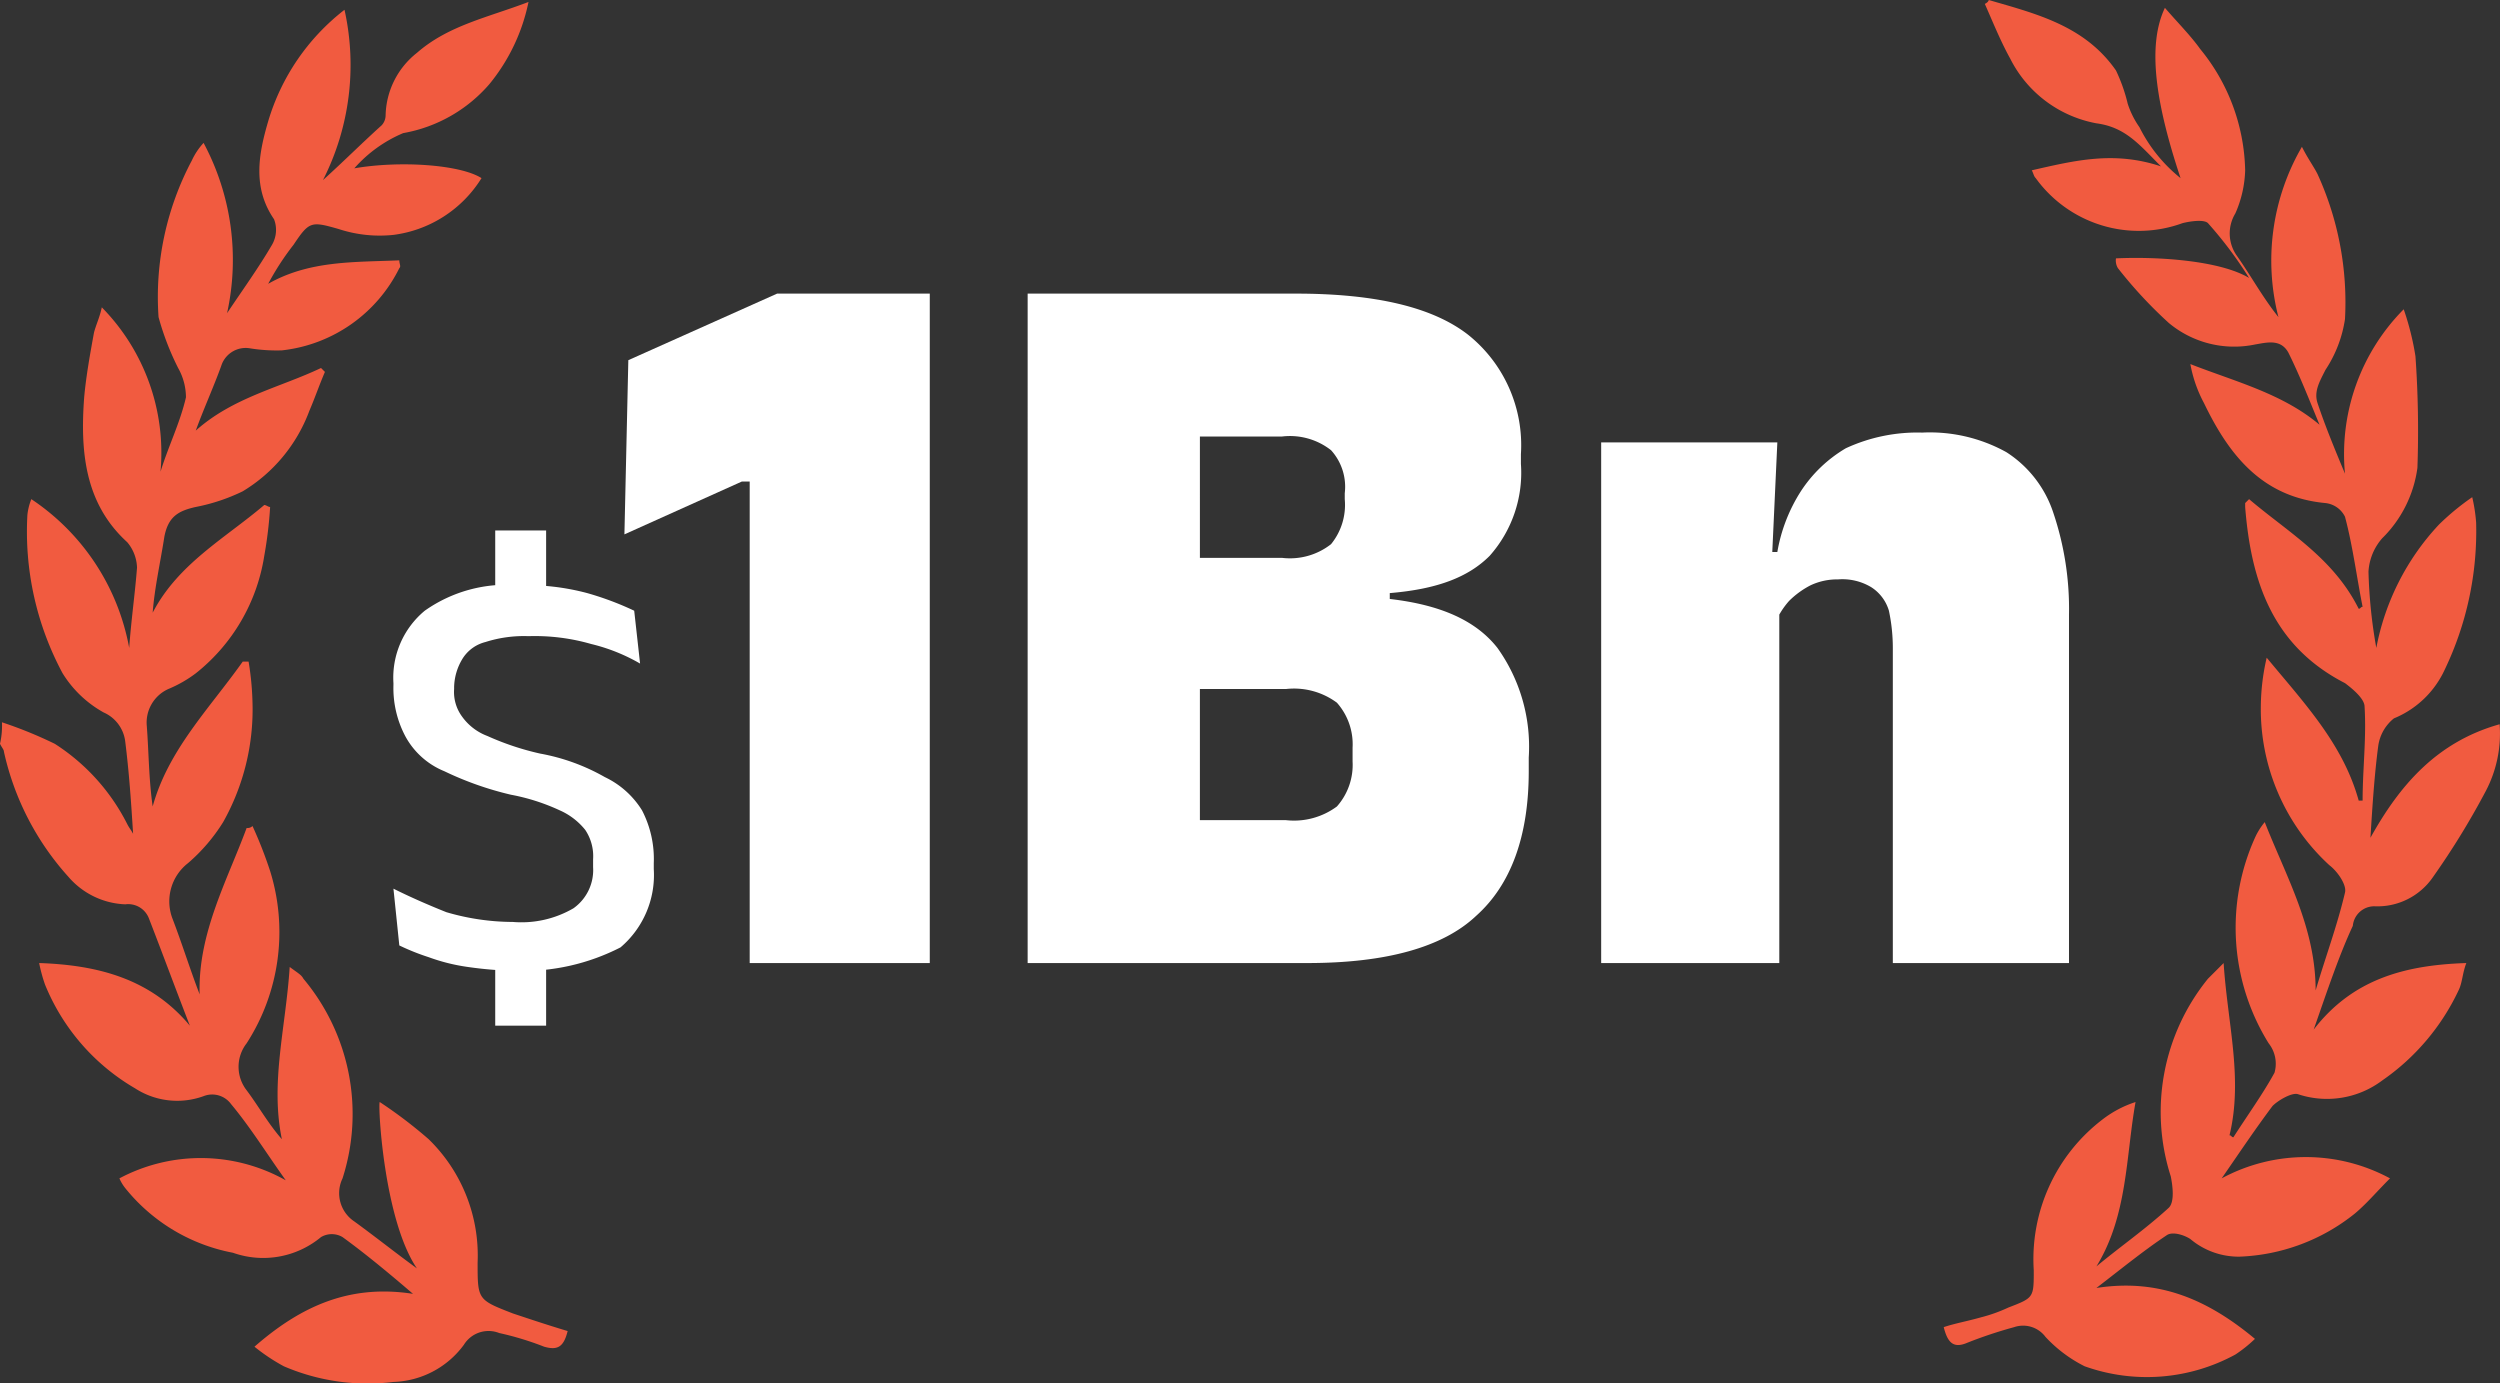
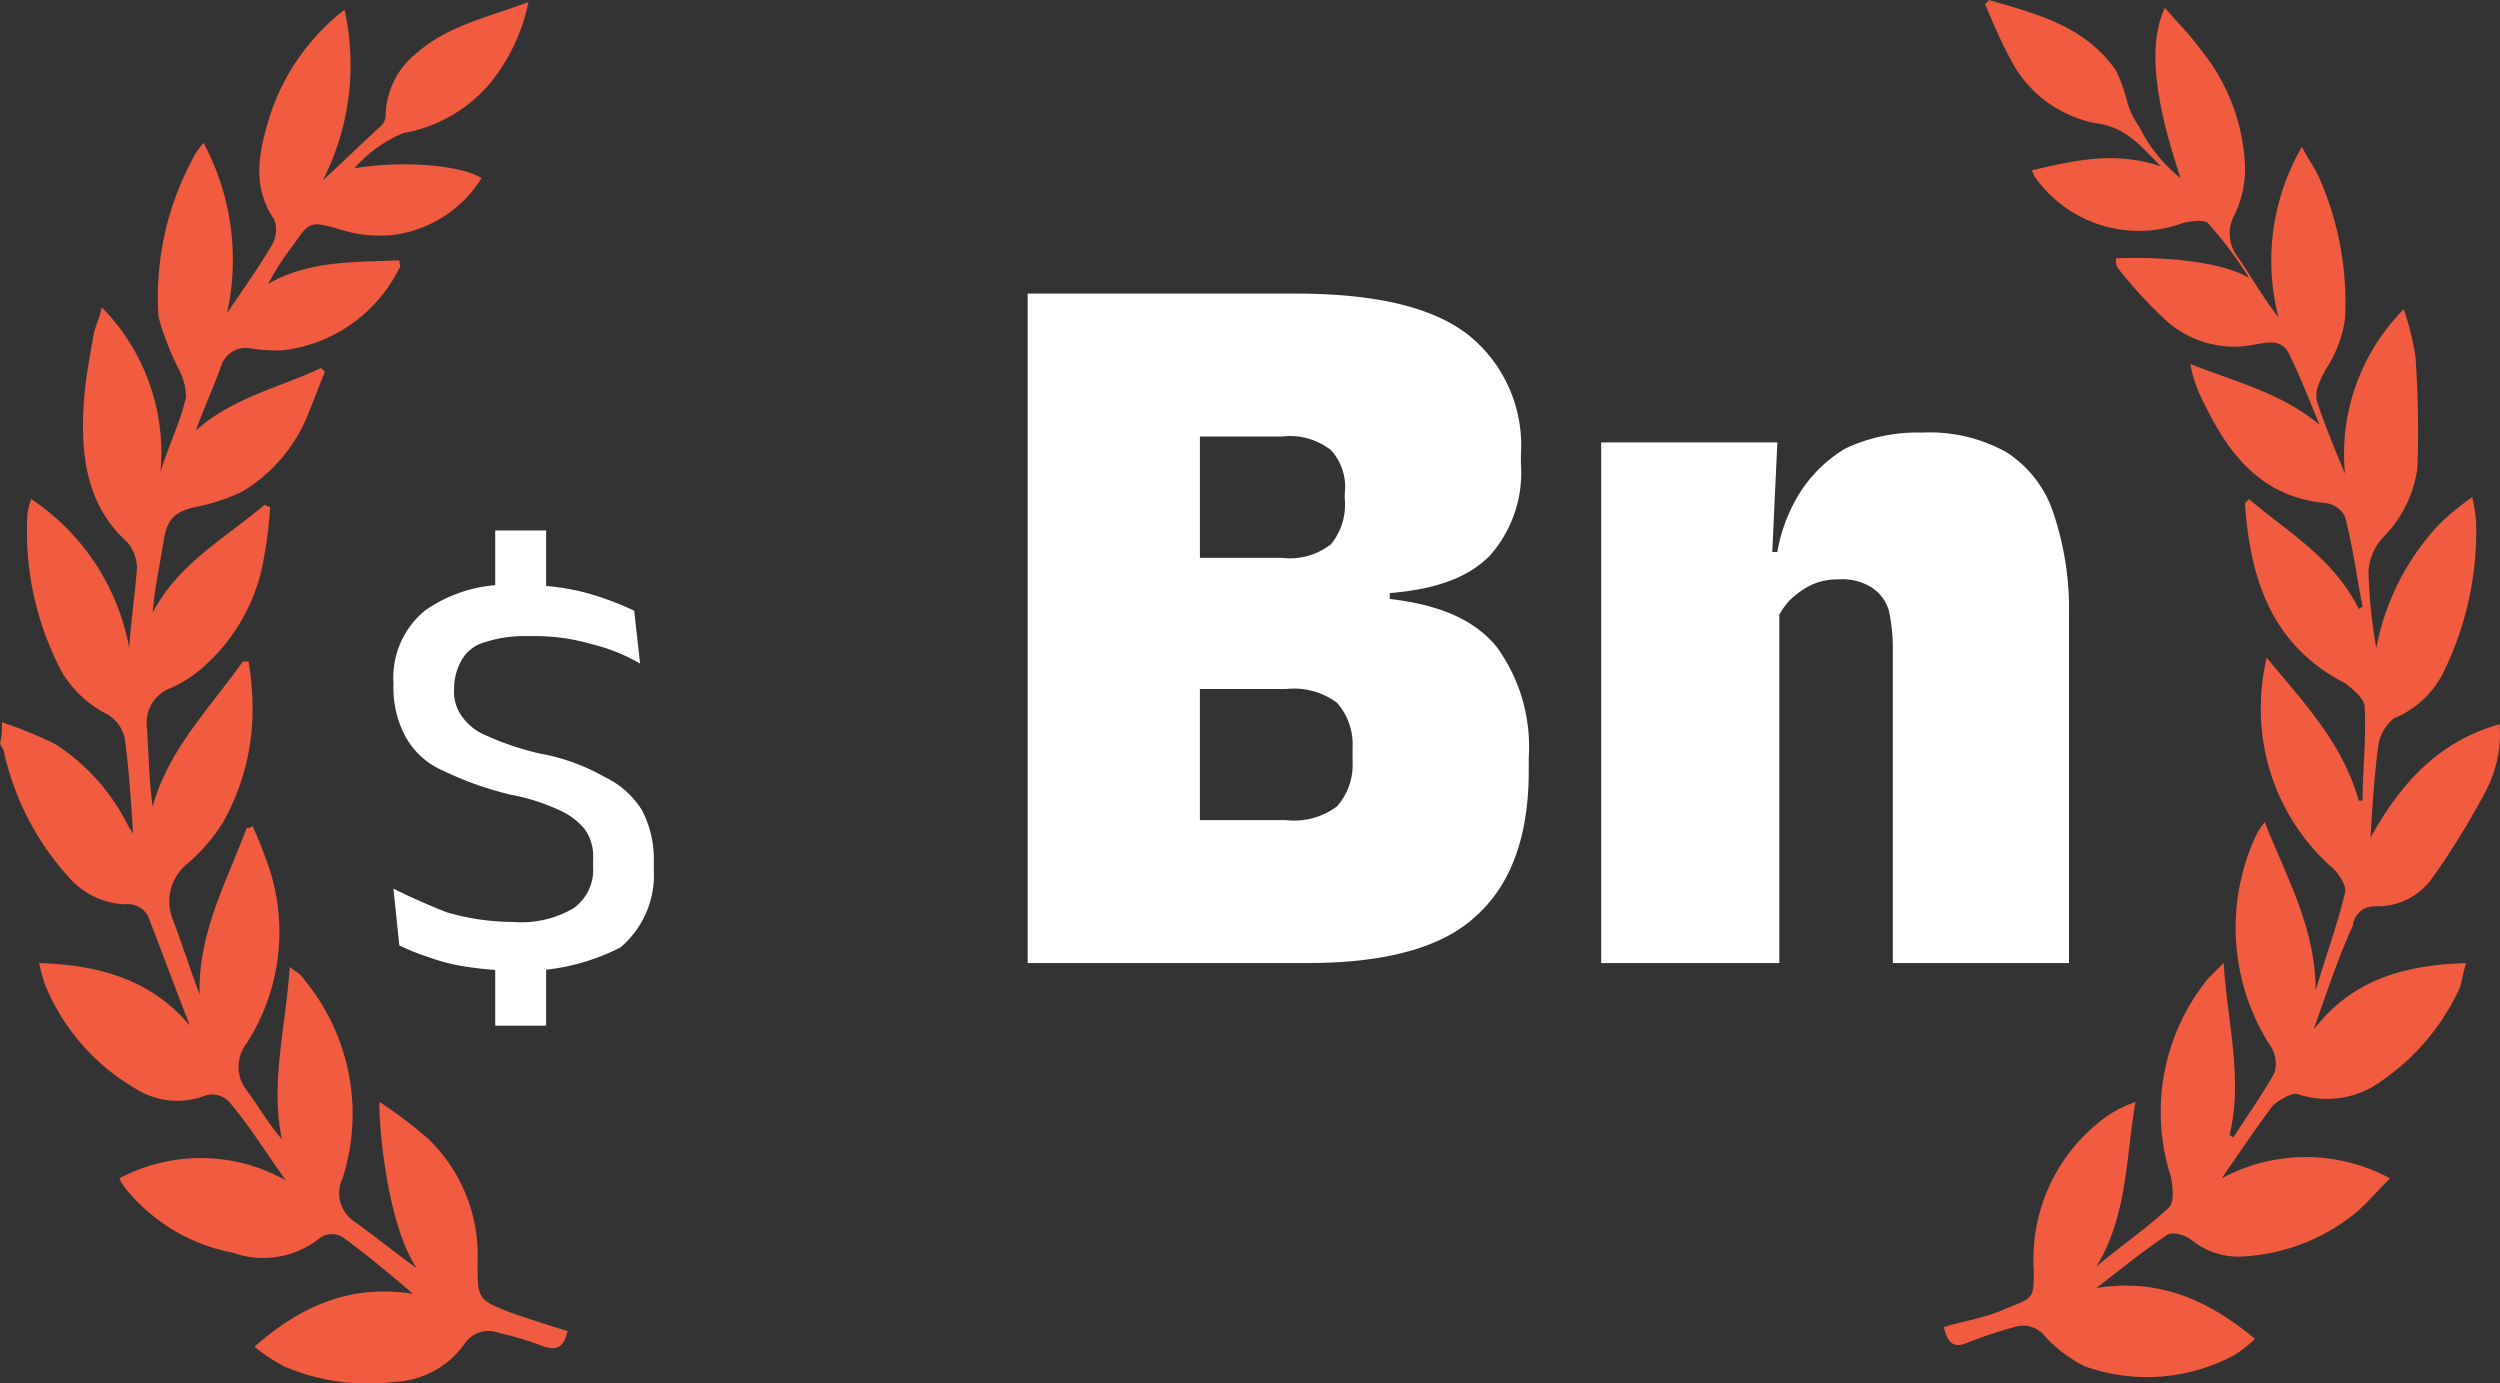
<svg xmlns="http://www.w3.org/2000/svg" id="_1bn" data-name="1bn" width="127.719" height="70.672" viewBox="0 0 127.719 70.672">
  <rect x="0" y="0" width="127.719" height="70.672" fill="#333333" stroke="none" />
  <g id="Group_11" data-name="Group 11">
    <g id="Group_8" data-name="Group 8" transform="translate(20.1 15)">
      <g id="Group_6" data-name="Group 6" transform="translate(0 12.1)">
        <path id="Path_80" data-name="Path 80" d="M47.34,26.67a19.482,19.482,0,0,1-2.5-.2,9.726,9.726,0,0,1-2-.5,11.642,11.642,0,0,1-1.5-.6l-.3-2.9q1.2.6,2.7,1.2a12.127,12.127,0,0,0,3.4.5,5.274,5.274,0,0,0,3.1-.7,2.393,2.393,0,0,0,1-2.1v-.4a2.41,2.41,0,0,0-.4-1.5,3.447,3.447,0,0,0-1.3-1,10.513,10.513,0,0,0-2.5-.8,16.534,16.534,0,0,1-3.4-1.2,3.965,3.965,0,0,1-2-1.8,5.26,5.26,0,0,1-.6-2.6v-.1a4.443,4.443,0,0,1,1.6-3.7,7.242,7.242,0,0,1,4.8-1.3,12.037,12.037,0,0,1,3.5.4,15.434,15.434,0,0,1,2.4.9l.3,2.7a9.335,9.335,0,0,0-2.5-1,10.377,10.377,0,0,0-3.2-.4,6.463,6.463,0,0,0-2.2.3,1.933,1.933,0,0,0-1.2.9,2.891,2.891,0,0,0-.4,1.4v.1a2.116,2.116,0,0,0,.4,1.4,2.8,2.8,0,0,0,1.3,1,13.949,13.949,0,0,0,2.7.9,10.417,10.417,0,0,1,3.3,1.2,4.507,4.507,0,0,1,1.9,1.7,5.4,5.4,0,0,1,.6,2.7v.3a4.851,4.851,0,0,1-1.7,4A10.928,10.928,0,0,1,47.34,26.67Zm1.5-22.5v4.3h-2.6V4.17Zm0,20.4v4.9h-2.6v-4.9Z" transform="translate(-41.04 -4.17)" fill="#fff" />
      </g>
      <g id="Group_7" data-name="Group 7" transform="translate(11.8)">
-         <path id="Path_81" data-name="Path 81" d="M57.82,37.16h-9.2V12.56h-.4l-6,2.7.2-8.9,7.6-3.4h7.8Z" transform="translate(-42.22 -2.96)" fill="#fff" />
        <path id="Path_82" data-name="Path 82" d="M53.08,37.16h-8.8V2.96h8.8Zm5.5,0h-7.7v-7.3h6.6a3.681,3.681,0,0,0,2.6-.7,3.2,3.2,0,0,0,.8-2.3v-.7a3.2,3.2,0,0,0-.8-2.3,3.681,3.681,0,0,0-2.6-.7h-6.9v-6.7h6.7a3.4,3.4,0,0,0,2.5-.7,3.174,3.174,0,0,0,.7-2.3v-.3a2.776,2.776,0,0,0-.7-2.2,3.4,3.4,0,0,0-2.5-.7h-6.7V2.96h7.4c4.1,0,7,.7,8.8,2.1a7.22,7.22,0,0,1,2.7,6.1v.5a6.389,6.389,0,0,1-1.6,4.7c-1.1,1.1-2.7,1.7-5.1,1.9v.3c2.6.3,4.4,1.1,5.5,2.5a8.678,8.678,0,0,1,1.6,5.6v.7c0,3.3-.9,5.8-2.7,7.4C65.48,36.36,62.58,37.16,58.58,37.16Z" transform="translate(-23.68 -2.96)" fill="#fff" />
        <path id="Path_83" data-name="Path 83" d="M56.21,30.77h-9V4.17h9l-.3,6.5.4.6v19.5Zm14.9,0h-9V14.67a9.2,9.2,0,0,0-.2-1.9,2.151,2.151,0,0,0-.9-1.2,2.861,2.861,0,0,0-1.7-.4,3.194,3.194,0,0,0-1.4.3,4.439,4.439,0,0,0-1.1.8,4.129,4.129,0,0,0-.7,1.1l-1.5-3.6h1.6a8.356,8.356,0,0,1,1.2-3.1,6.936,6.936,0,0,1,2.3-2.2,8.7,8.7,0,0,1,3.9-.8,8.058,8.058,0,0,1,4.3,1,5.836,5.836,0,0,1,2.4,3.1,15.358,15.358,0,0,1,.8,5.2Z" transform="translate(2.69 3.43)" fill="#fff" />
      </g>
    </g>
    <g id="Group_10" data-name="Group 10">
      <g id="Group_9" data-name="Group 9">
        <path id="Path_84" data-name="Path 84" d="M39.13,38.27a21.759,21.759,0,0,1,2.7,1.1,10.468,10.468,0,0,1,3.7,4.1c.1.2.2.3.3.5-.1-1.6-.2-3.1-.4-4.7a1.865,1.865,0,0,0-1.1-1.5,5.737,5.737,0,0,1-2.1-2,15.293,15.293,0,0,1-1.8-8.1,3.09,3.09,0,0,1,.2-.8,11.636,11.636,0,0,1,5,7.6c.1-1.4.3-2.8.4-4.1a2.106,2.106,0,0,0-.5-1.3c-2.2-2-2.4-4.7-2.2-7.4.1-1.1.3-2.2.5-3.3.1-.4.3-.8.4-1.3a10.6,10.6,0,0,1,3,8.4c.4-1.3,1-2.5,1.3-3.8a3.071,3.071,0,0,0-.4-1.5,13.888,13.888,0,0,1-1-2.6,14.864,14.864,0,0,1,1.7-8,3.472,3.472,0,0,1,.6-.9,12.668,12.668,0,0,1,1.2,8.7c.8-1.2,1.6-2.3,2.3-3.5a1.515,1.515,0,0,0,.1-1.3c-1.1-1.6-.8-3.3-.3-5a11.249,11.249,0,0,1,3.9-5.7,12.98,12.98,0,0,1-1.1,8.7c1-.9,2-1.9,3-2.8a.764.764,0,0,0,.2-.5,4.174,4.174,0,0,1,1.6-3.2c1.6-1.4,3.6-1.8,5.7-2.6a9.665,9.665,0,0,1-2,4.2,7.541,7.541,0,0,1-4.4,2.5,6.884,6.884,0,0,0-2.5,1.8c2.3-.4,5.4-.2,6.5.5a6.234,6.234,0,0,1-4.5,2.9,6.72,6.72,0,0,1-2.8-.3c-1.4-.4-1.5-.4-2.3.8a13.737,13.737,0,0,0-1.3,2c2.1-1.2,4.4-1.1,6.7-1.2,0,.2.1.3,0,.4a7.624,7.624,0,0,1-6,4.2,8.6,8.6,0,0,1-1.6-.1,1.31,1.31,0,0,0-1.5.9c-.4,1.1-.9,2.2-1.3,3.3,1.9-1.7,4.3-2.2,6.4-3.2l.2.2c-.3.7-.5,1.3-.8,2a8.083,8.083,0,0,1-3.4,4.1,9.678,9.678,0,0,1-2.4.8c-.9.2-1.4.5-1.6,1.5-.2,1.3-.5,2.6-.6,3.9,1.3-2.5,3.7-3.8,5.7-5.5.1,0,.2.1.3.1a21.3,21.3,0,0,1-.3,2.5,9.523,9.523,0,0,1-3.5,6,6.376,6.376,0,0,1-1.4.8,1.881,1.881,0,0,0-1.1,1.9c.1,1.3.1,2.7.3,4.1.8-2.9,2.9-5,4.6-7.4h.3a14.923,14.923,0,0,1,.2,2.1,11.753,11.753,0,0,1-1.5,6.1,9.094,9.094,0,0,1-1.8,2.1,2.473,2.473,0,0,0-.8,2.8c.5,1.3.9,2.6,1.4,3.9-.1-3.1,1.4-5.8,2.4-8.5a.367.367,0,0,0,.3-.1,21.855,21.855,0,0,1,.9,2.3,10.49,10.49,0,0,1-1.2,8.8,1.952,1.952,0,0,0,0,2.4c.6.8,1.1,1.7,1.8,2.5-.6-2.9.2-5.7.4-8.8.4.3.6.4.7.6a10.759,10.759,0,0,1,2,10.2,1.734,1.734,0,0,0,.6,2.2c1.1.8,2.1,1.6,3.2,2.4-1.7-2.5-2-8.4-1.9-8.5a23.478,23.478,0,0,1,2.5,1.9,8.291,8.291,0,0,1,2.5,6.3c0,1.9,0,1.9,1.8,2.6.9.3,1.8.6,2.8.9-.2.8-.5,1-1.2.8a15.458,15.458,0,0,0-2.3-.7,1.479,1.479,0,0,0-1.8.6,4.643,4.643,0,0,1-3.6,1.9,10.811,10.811,0,0,1-5.6-.8,9.724,9.724,0,0,1-1.5-1c2.4-2.1,4.9-3.2,8.1-2.7-1.4-1.2-2.5-2.1-3.6-2.9a1.079,1.079,0,0,0-1.1,0,4.625,4.625,0,0,1-4.5.8,9.271,9.271,0,0,1-5.5-3.3,2.186,2.186,0,0,1-.3-.5,8.852,8.852,0,0,1,8.5.1c-1-1.4-1.8-2.7-2.8-3.9a1.192,1.192,0,0,0-1.4-.4,3.953,3.953,0,0,1-3.5-.4,10.869,10.869,0,0,1-4.6-5.3,8.108,8.108,0,0,1-.3-1.1c3,.1,5.7.8,7.7,3.2-.7-1.8-1.4-3.7-2.1-5.5a1.132,1.132,0,0,0-1.2-.7,4.033,4.033,0,0,1-2.9-1.4,14.032,14.032,0,0,1-3.3-6.4c0-.1-.1-.2-.2-.4A4.1,4.1,0,0,0,39.13,38.27Z" transform="translate(-39.03 -1.37)" fill="#f15b40" />
        <path id="Path_85" data-name="Path 85" d="M67.86,54.06c2-2.6,4.7-3.3,7.8-3.4-.2.5-.2,1-.4,1.4a11.606,11.606,0,0,1-3.9,4.6,4.692,4.692,0,0,1-4.3.7c-.3-.1-1,.3-1.3.6-.9,1.2-1.7,2.4-2.6,3.7a9.043,9.043,0,0,1,8.6,0c-.7.7-1.2,1.3-1.8,1.8a9.987,9.987,0,0,1-5.9,2.2,3.84,3.84,0,0,1-2.5-.9c-.3-.2-.9-.4-1.2-.2-1.2.8-2.3,1.7-3.6,2.7,3.2-.5,5.7.6,8.1,2.6a7.009,7.009,0,0,1-1,.8,9.446,9.446,0,0,1-7.7.6,7,7,0,0,1-2-1.5,1.423,1.423,0,0,0-1.6-.5,22.505,22.505,0,0,0-2.4.8c-.7.3-1,0-1.2-.8.6-.2,1.2-.3,1.9-.5a7.837,7.837,0,0,0,1.4-.5c1.3-.5,1.3-.5,1.3-1.9a8.979,8.979,0,0,1,3.5-7.7,5.559,5.559,0,0,1,1.7-.9c-.5,2.8-.4,5.8-2,8.4,1.2-1,2.5-1.9,3.7-3,.3-.3.2-1.1.1-1.6a10.794,10.794,0,0,1,1.9-10.1l.8-.8c.2,3.1,1,5.9.3,8.8.1,0,.1.1.2.1.7-1.1,1.5-2.2,2.1-3.3a1.68,1.68,0,0,0-.3-1.5,11.187,11.187,0,0,1-.7-10.5,3.508,3.508,0,0,1,.5-.8c1.1,2.8,2.6,5.4,2.6,8.6.5-1.7,1.1-3.3,1.5-5,.1-.4-.4-1.1-.8-1.4a10.818,10.818,0,0,1-3.5-8.1,11.343,11.343,0,0,1,.3-2.5c1.9,2.3,3.9,4.4,4.7,7.3h.2c0-1.6.2-3.2.1-4.8,0-.4-.6-.9-1-1.2-3.7-1.9-4.8-5.2-5.1-9v-.2l.2-.2c2,1.7,4.3,3,5.6,5.6.1,0,.1-.1.2-.1-.3-1.5-.5-3.1-.9-4.6a1.265,1.265,0,0,0-1-.7c-3.2-.3-4.9-2.4-6.2-5.1a6.788,6.788,0,0,1-.7-2c2.3.9,4.7,1.5,6.6,3.1-.5-1.2-1-2.5-1.6-3.7-.4-.7-1.1-.5-1.7-.4a5.215,5.215,0,0,1-4.4-1.1,22.713,22.713,0,0,1-2.6-2.8.749.749,0,0,1-.1-.5c2.1-.1,5.3.1,6.8,1a20.444,20.444,0,0,0-2.1-2.8c-.2-.2-.9-.1-1.3,0a6.5,6.5,0,0,1-7.5-2.3c-.1-.1-.1-.2-.2-.4,2.2-.5,4.2-1,6.6-.2-1.1-1.1-1.8-2-3.3-2.2a6.185,6.185,0,0,1-4.4-3.3c-.5-.9-.9-1.9-1.3-2.8.2-.1.2-.2.2-.2,2.4.7,4.9,1.3,6.5,3.6a8.511,8.511,0,0,1,.6,1.7,4.494,4.494,0,0,0,.6,1.2,7.766,7.766,0,0,0,2.1,2.6c-1.3-3.9-1.7-6.8-.8-8.7.6.7,1.3,1.4,1.8,2.1a10.085,10.085,0,0,1,2.3,6.2,5.852,5.852,0,0,1-.5,2.2,1.967,1.967,0,0,0,.1,2.2c.7,1,1.3,2.1,2.1,3.1a11.582,11.582,0,0,1,1.2-8.7c.3.6.6,1,.8,1.4a15.773,15.773,0,0,1,1.4,7.4,6.4,6.4,0,0,1-1,2.6c-.3.6-.6,1.1-.4,1.7.4,1.2.9,2.4,1.4,3.6a10.5,10.5,0,0,1,3-8.4,13.97,13.97,0,0,1,.6,2.4,54.209,54.209,0,0,1,.1,5.7,6.205,6.205,0,0,1-1.8,3.6,2.837,2.837,0,0,0-.7,1.7,25.786,25.786,0,0,0,.4,3.9,12.657,12.657,0,0,1,3.2-6.3,12.7,12.7,0,0,1,1.7-1.4,8.32,8.32,0,0,1,.2,1.3,16.358,16.358,0,0,1-1.6,7.5,4.9,4.9,0,0,1-2.6,2.5,2.189,2.189,0,0,0-.8,1.4c-.2,1.5-.3,3.1-.4,4.7,1.5-2.7,3.4-4.9,6.6-5.8a6.31,6.31,0,0,1-.7,3.4,39.926,39.926,0,0,1-2.7,4.4,3.442,3.442,0,0,1-3,1.5,1.1,1.1,0,0,0-1.1,1C69.16,50.26,68.56,52.06,67.86,54.06Z" transform="translate(50.34 -1.46)" fill="#f15b40" />
      </g>
    </g>
  </g>
</svg>